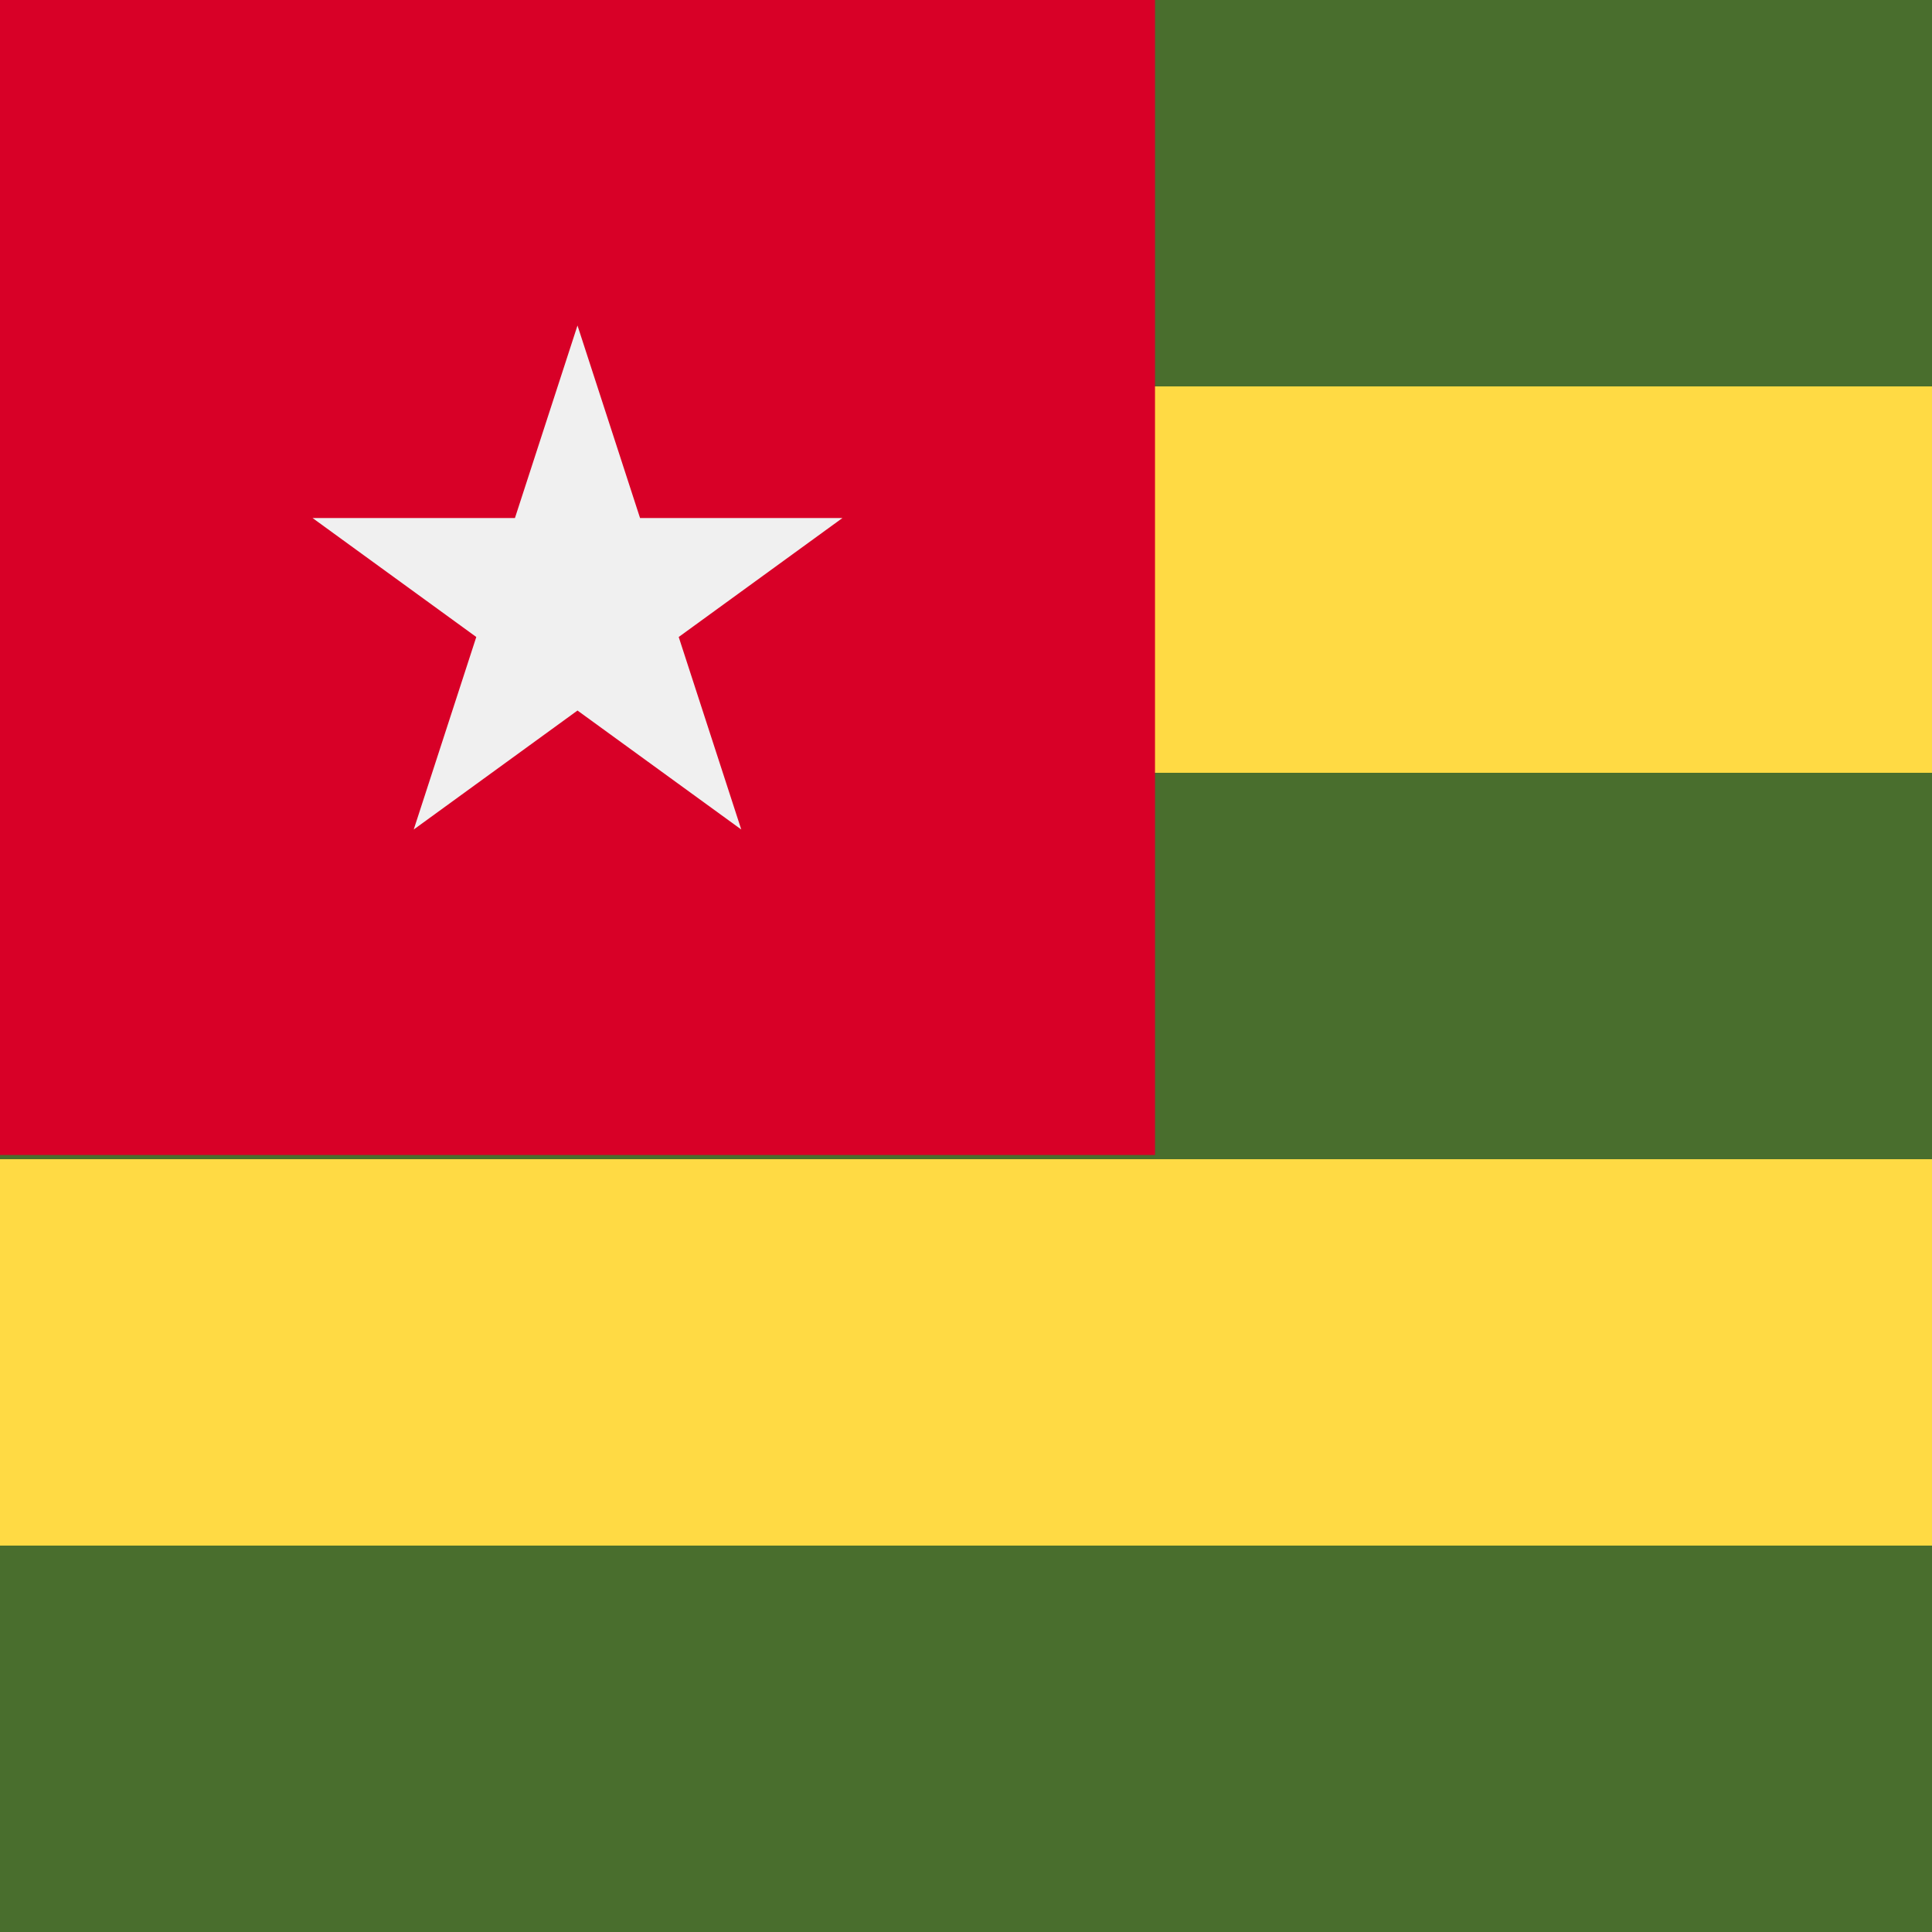
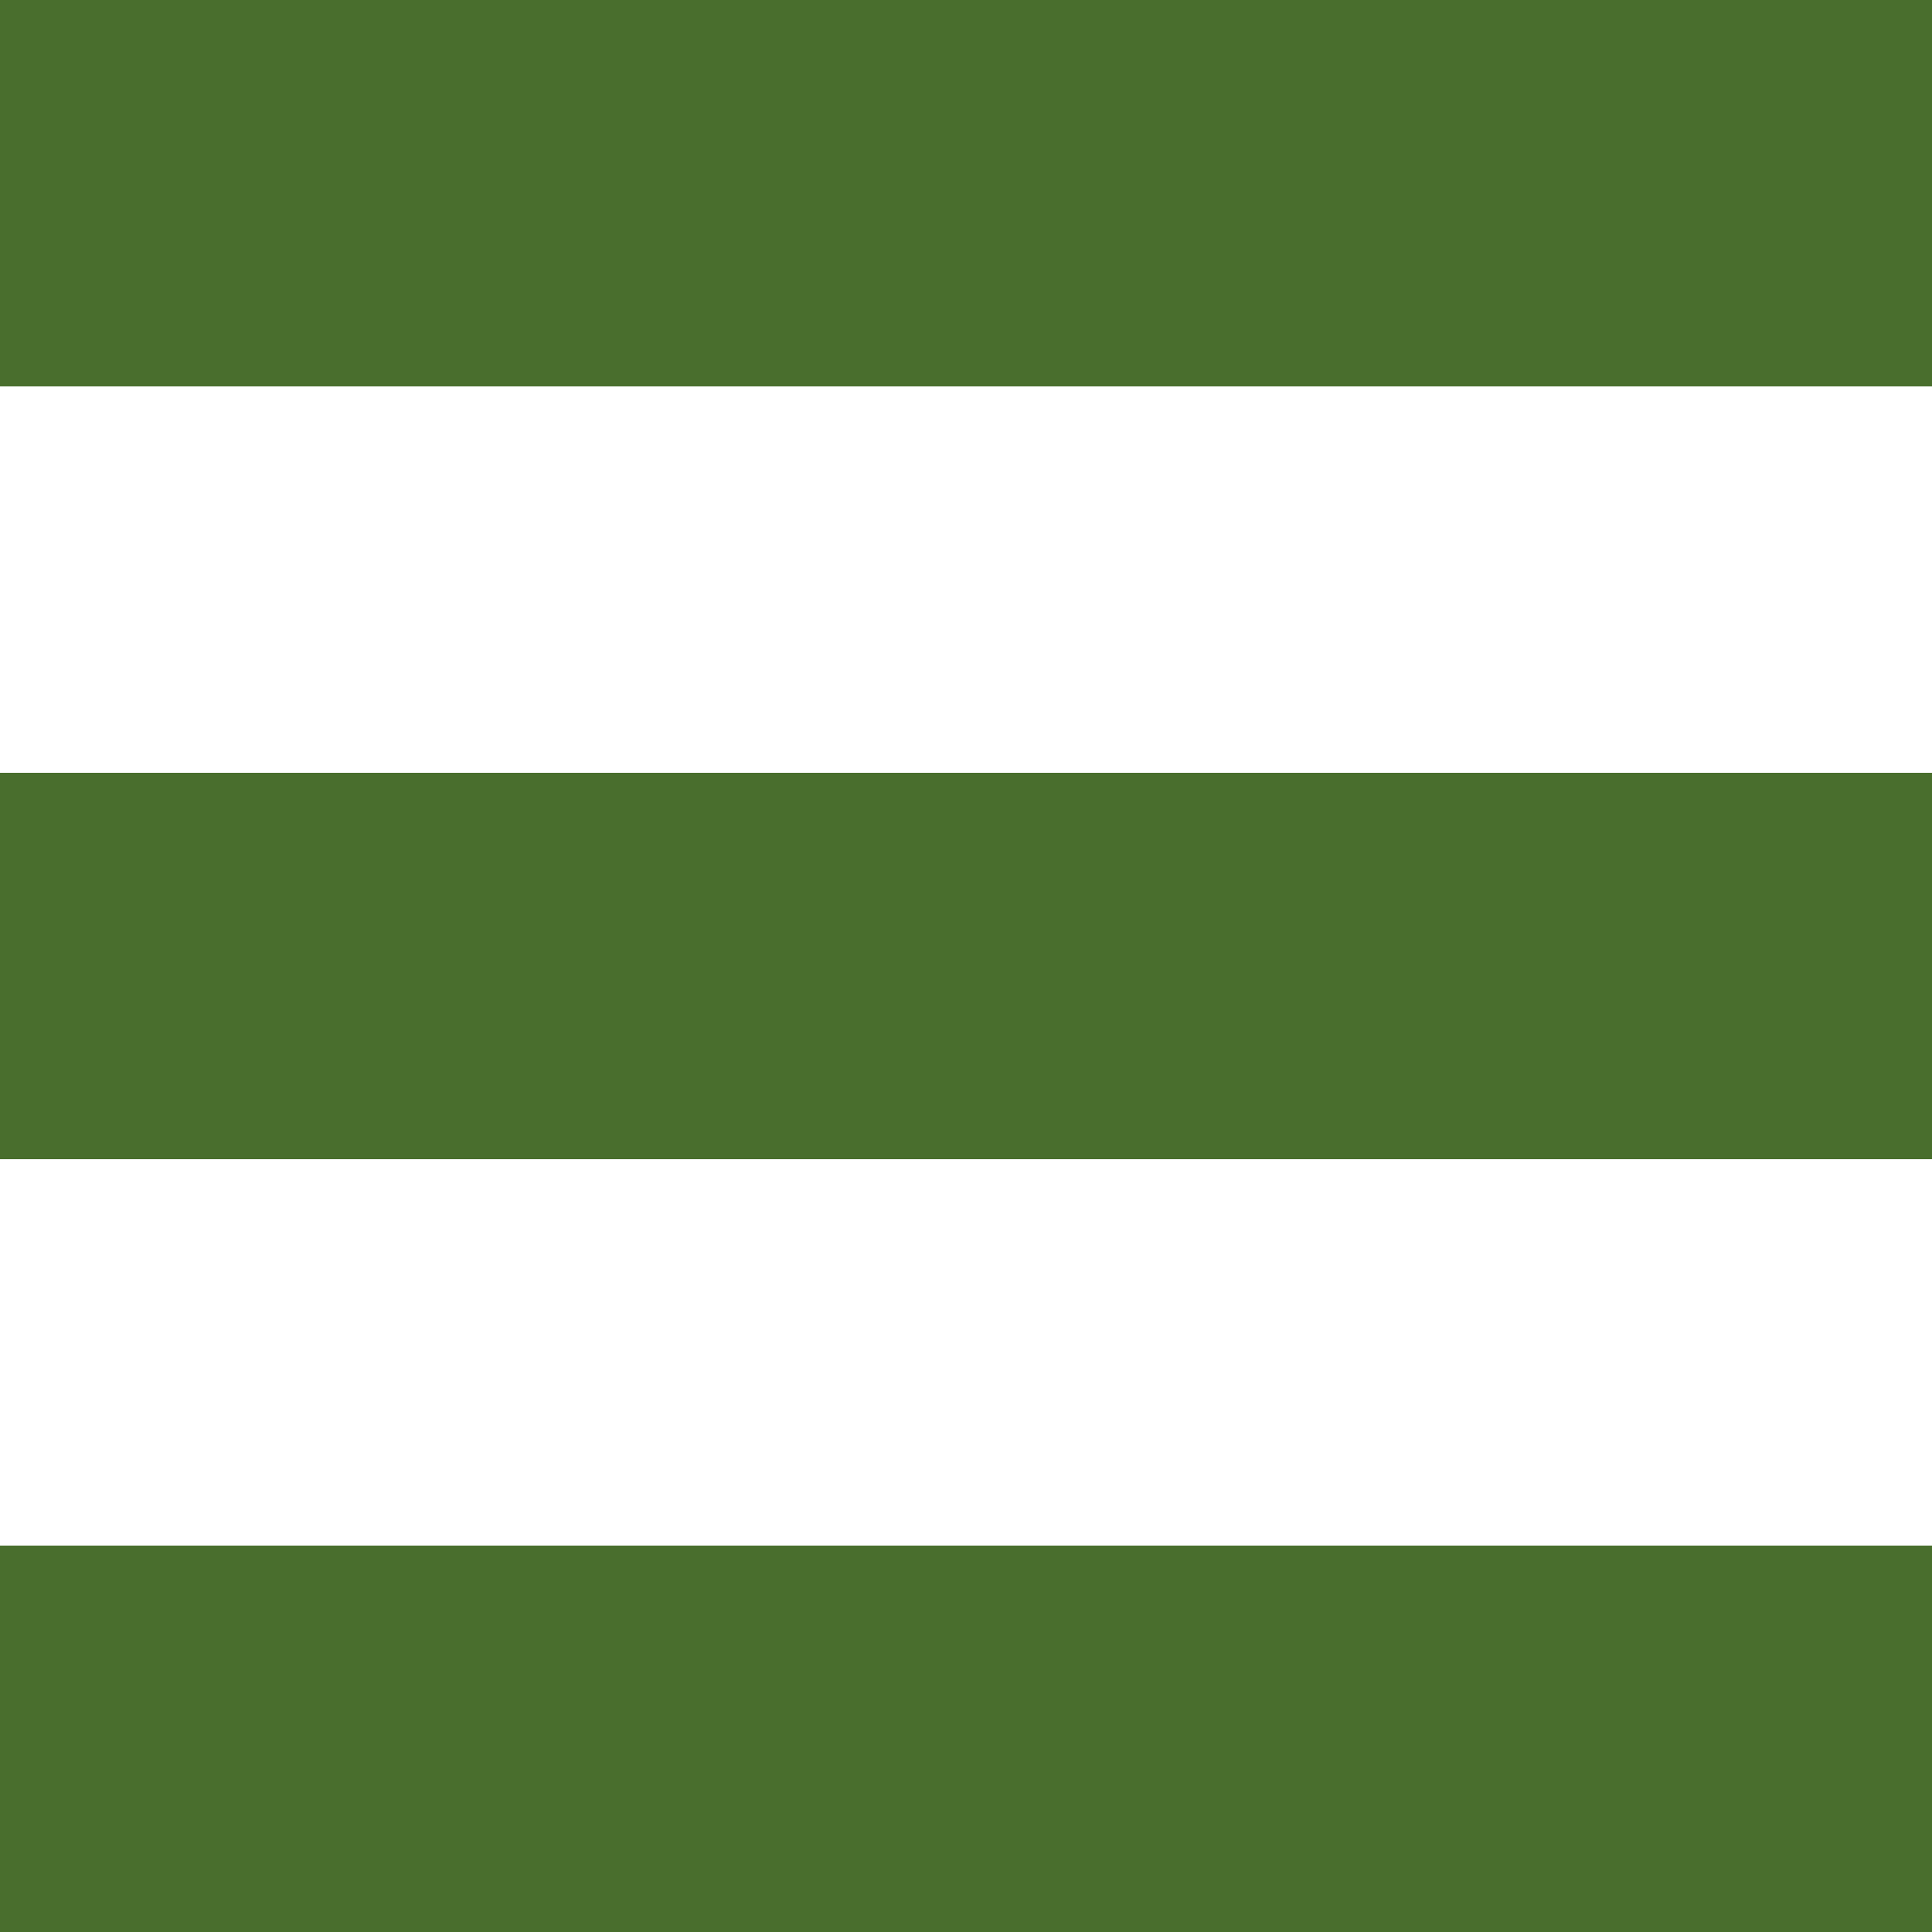
<svg xmlns="http://www.w3.org/2000/svg" viewBox="0 0 512 512" style="enable-background:new 0 0 512 512" xml:space="preserve">
-   <path style="fill:#ffda44" d="M0 0h512v512H0z" />
  <path style="fill:#496e2d" d="M0 0h512v102.4H0zm0 409.6h512V512H0zm0-204.8h512v102.4H0z" />
-   <path style="fill:#d80027" d="M0 0h306.087v306.087H0z" />
-   <path style="fill:#f0f0f0" d="m153.042 86.262 16.576 51.015h53.645l-43.397 31.533 16.575 51.017-43.399-31.53-43.398 31.53 16.578-51.017-43.397-31.533h53.642z" />
</svg>